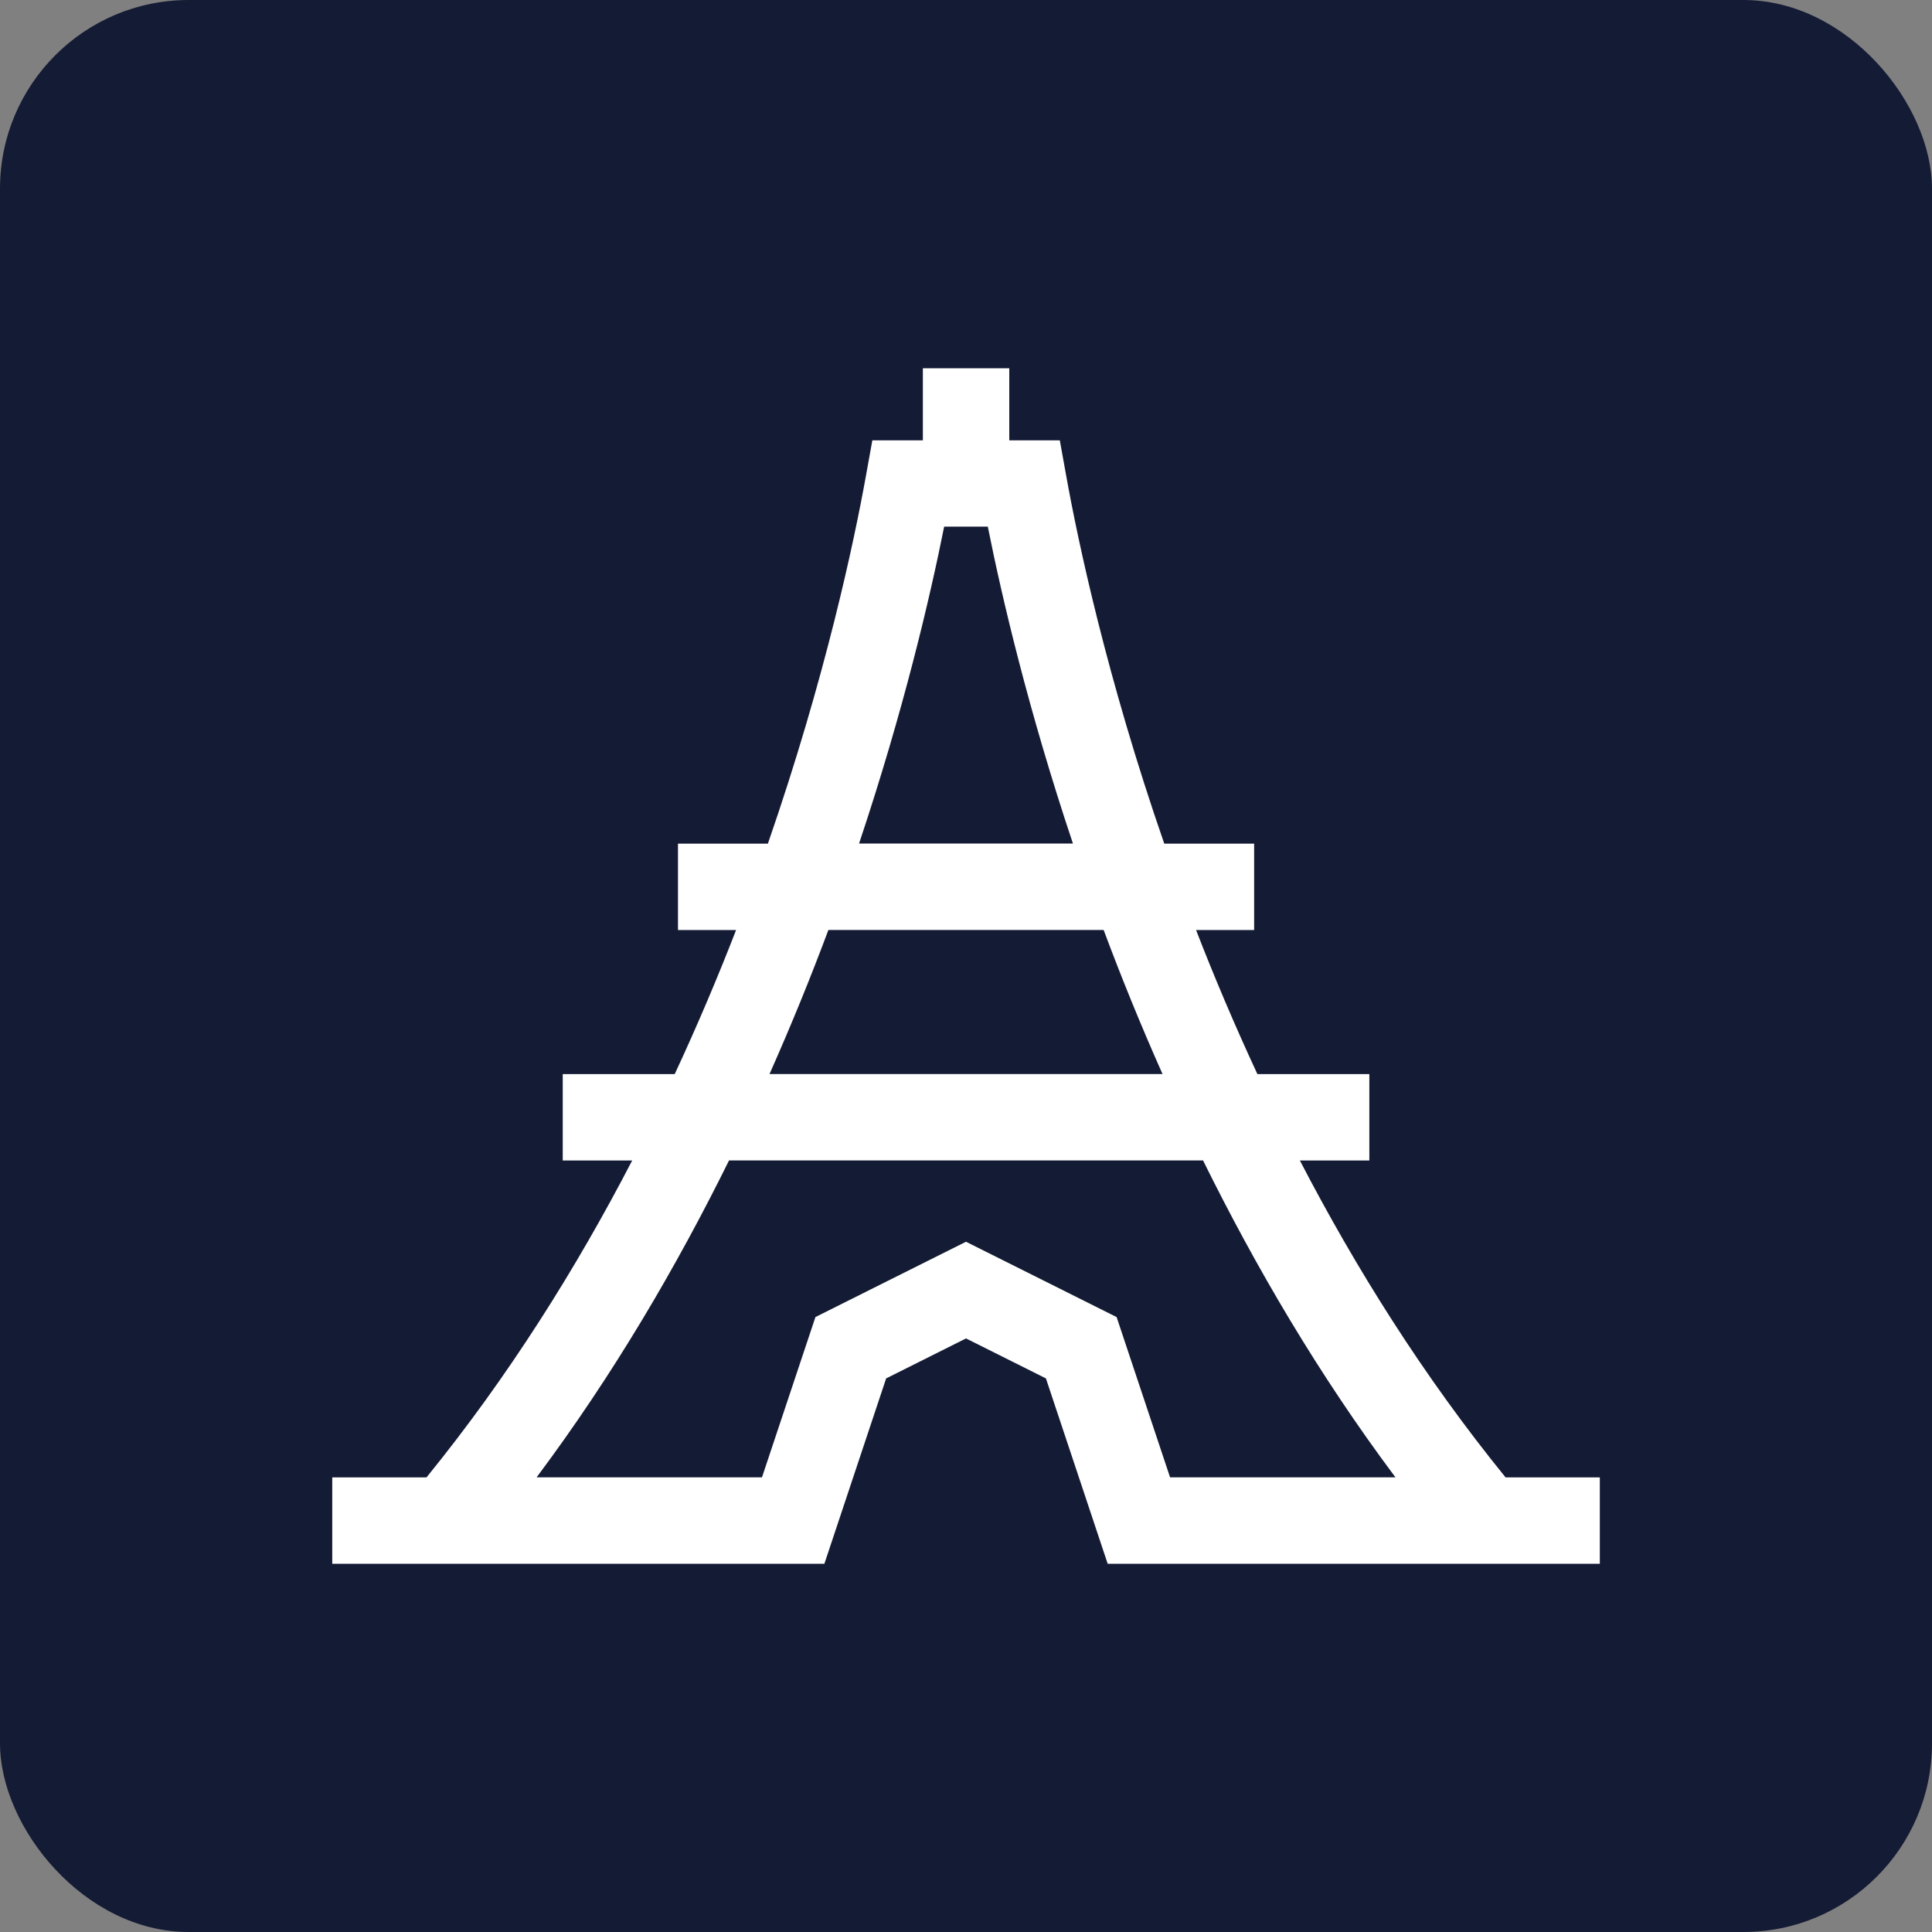
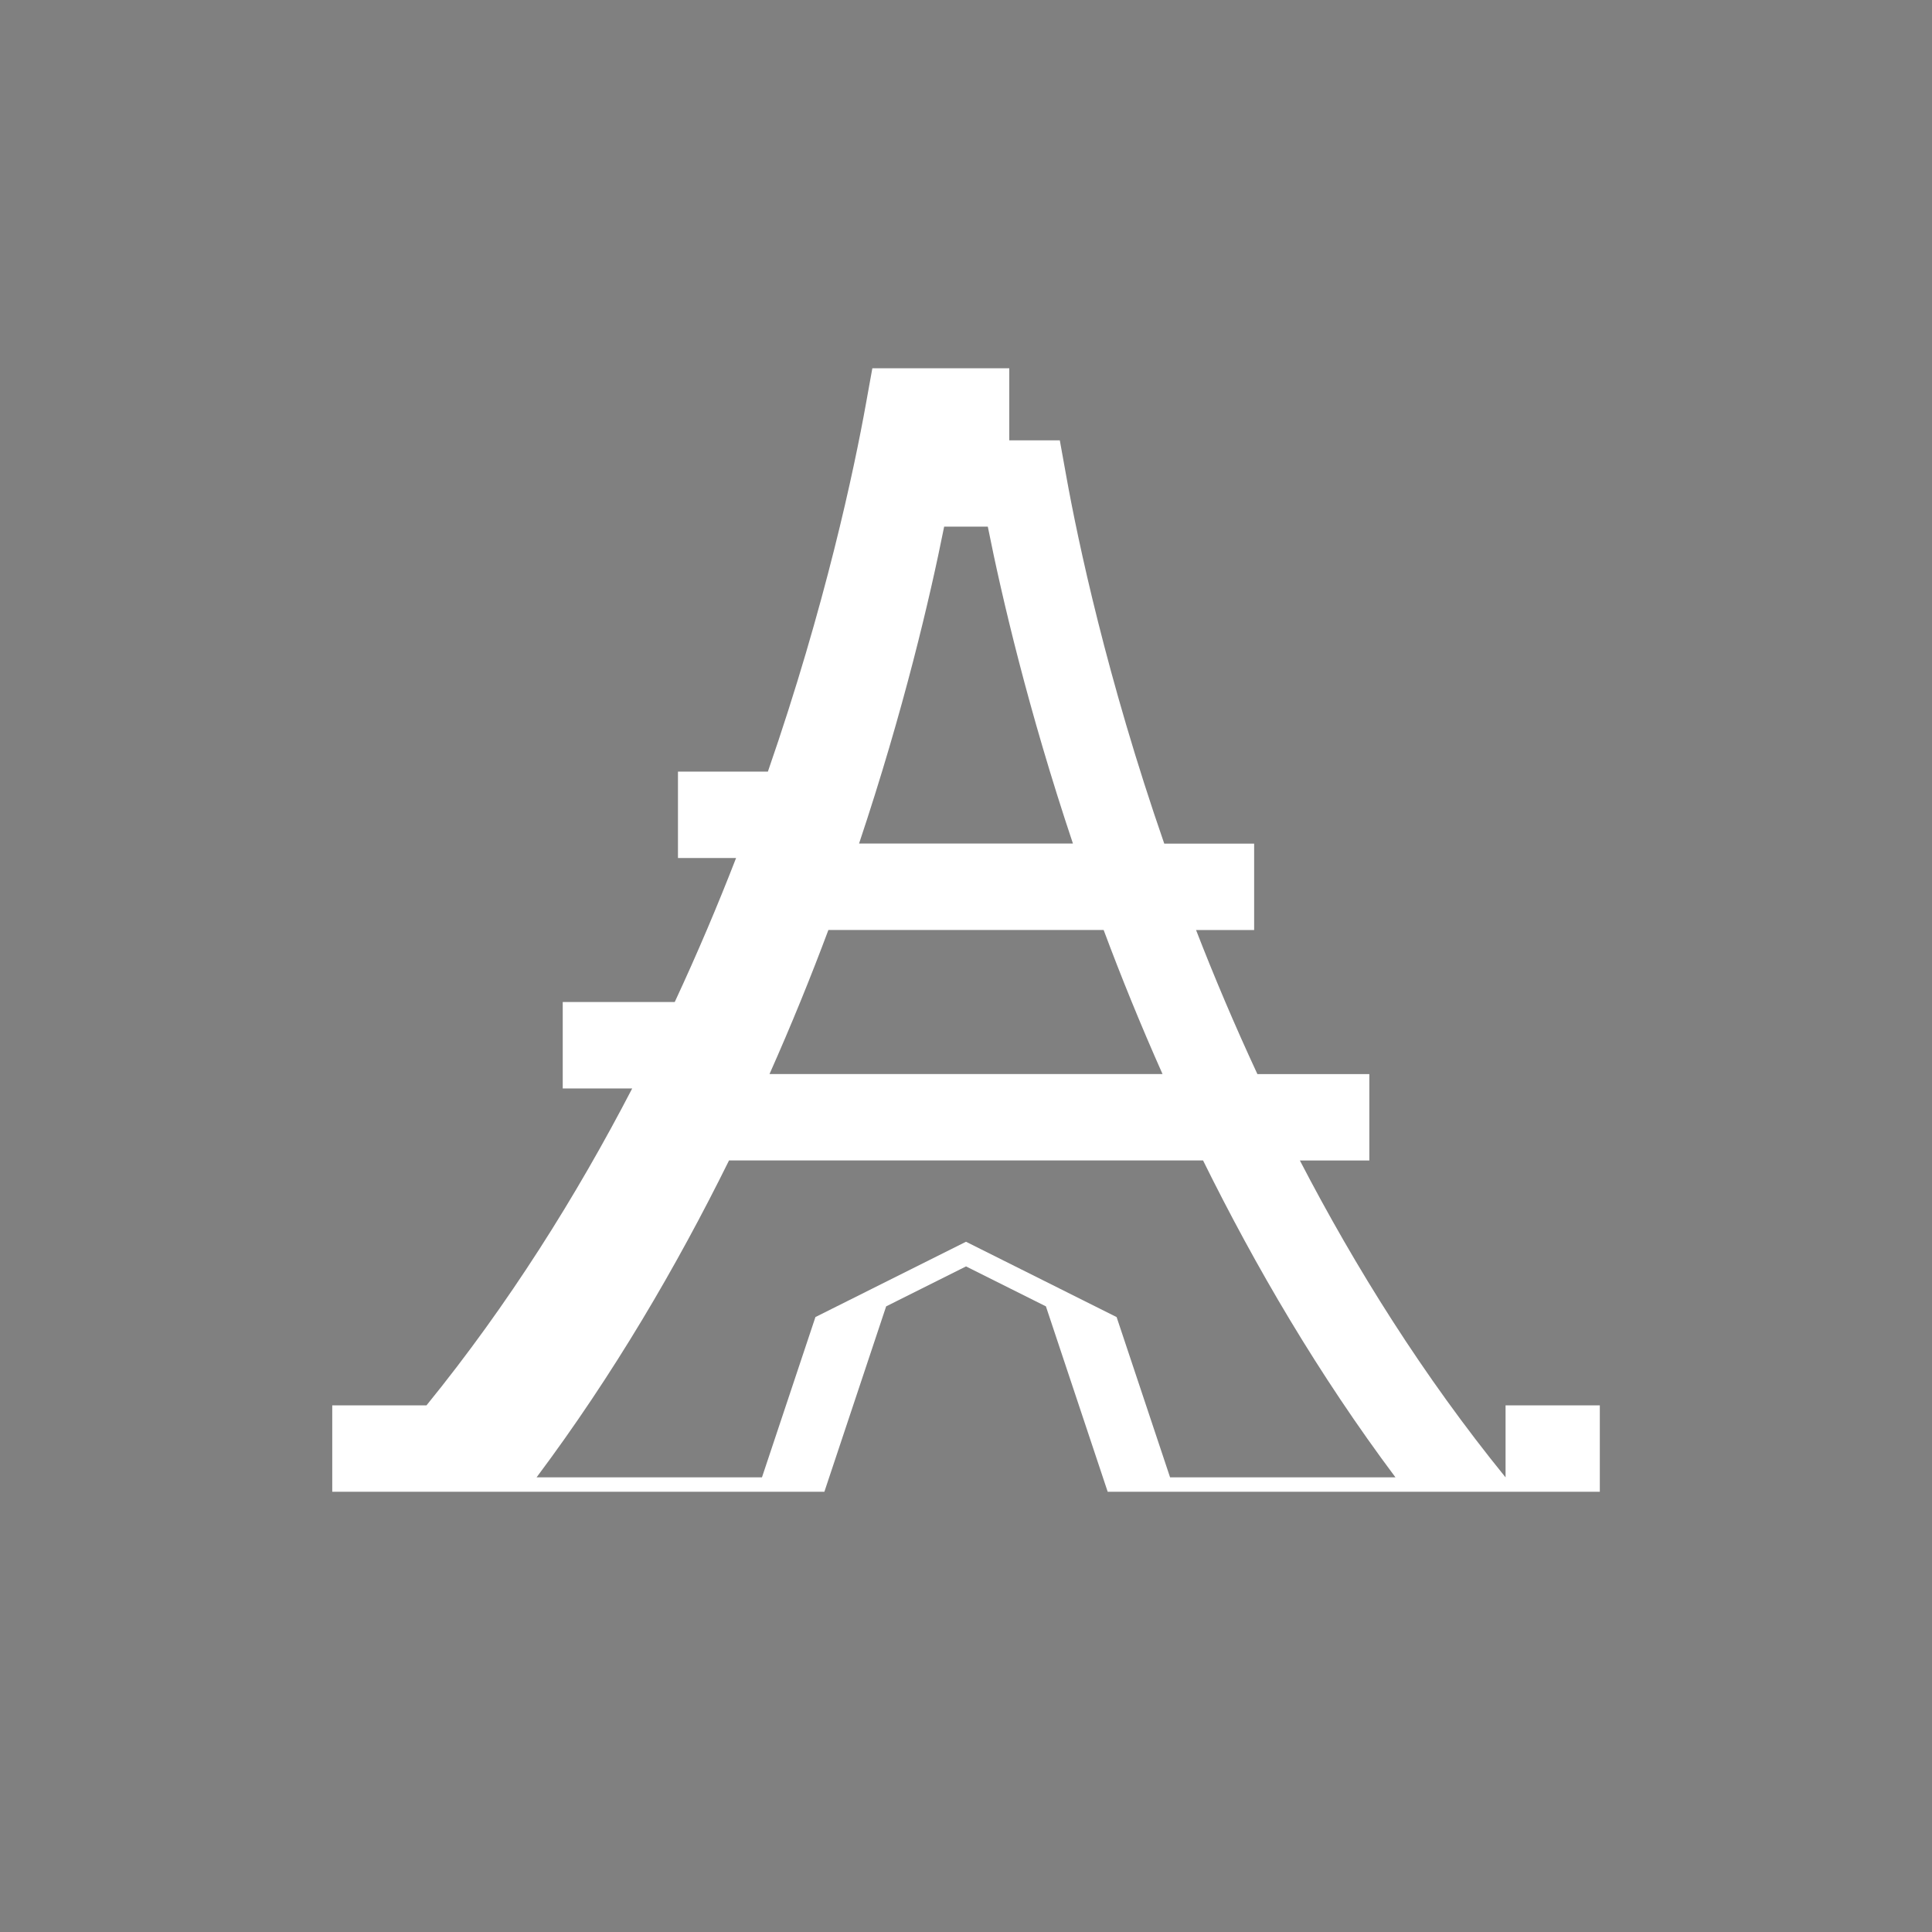
<svg xmlns="http://www.w3.org/2000/svg" id="Livello_2" data-name="Livello 2" viewBox="0 0 512 512">
  <rect x="0" y="0" width="512" height="512" fill="#808080" stroke="none" />
  <g id="Livello_1-2" data-name="Livello 1">
-     <rect width="512" height="512" rx="50" ry="50" style="fill: #141b34;" />
-     <path d="M398.99,391.52c-21.8-26.83-39.75-55.52-54.51-83.98h18.41v-22.9h-29.67c-6.04-13.01-11.45-25.78-16.25-38.17h15.39v-22.9h-23.82c-15.25-43.99-22.91-80.36-25.98-97.46l-1.7-9.42h-13.39v-19.09h-22.9v19.09h-13.39l-1.7,9.42c-3.07,17.1-10.73,53.47-25.98,97.46h-23.83v22.9h15.4c-4.81,12.4-10.21,25.17-16.26,38.17h-29.68v22.9h18.41c-14.76,28.46-32.71,57.15-54.51,83.98h-24.98v22.9h130.42l16.37-49.13,21.17-10.59,21.17,10.59,16.37,49.13h130.42v-22.9h-24.98ZM250.21,139.57h11.57c3.71,18.6,10.71,48.59,22.56,83.98h-56.68c11.84-35.39,18.84-65.38,22.55-83.98ZM219.53,246.46h72.95c4.61,12.35,9.79,25.12,15.6,38.17h-104.15c5.81-13.06,10.99-25.83,15.6-38.17ZM295.9,349.03l-39.9-19.95-39.9,19.95-14.17,42.48h-59.73c20.38-27.24,37.12-55.89,51-83.98h125.62c13.87,28.1,30.62,56.75,50.99,83.98h-59.73l-14.17-42.48Z" style="fill: #fff;" />
+     <path d="M398.99,391.52c-21.8-26.83-39.75-55.52-54.51-83.98h18.41v-22.9h-29.67c-6.04-13.01-11.45-25.78-16.25-38.17h15.39v-22.9h-23.82c-15.25-43.99-22.91-80.36-25.98-97.46l-1.7-9.42h-13.39v-19.09h-22.9h-13.39l-1.7,9.42c-3.07,17.1-10.73,53.47-25.98,97.46h-23.83v22.9h15.4c-4.81,12.4-10.21,25.17-16.26,38.17h-29.68v22.9h18.41c-14.76,28.46-32.71,57.15-54.51,83.98h-24.98v22.9h130.42l16.37-49.13,21.17-10.59,21.17,10.59,16.37,49.13h130.42v-22.9h-24.98ZM250.21,139.57h11.57c3.71,18.6,10.71,48.59,22.56,83.98h-56.68c11.84-35.39,18.84-65.38,22.55-83.98ZM219.53,246.46h72.95c4.61,12.35,9.79,25.12,15.6,38.17h-104.15c5.81-13.06,10.99-25.83,15.6-38.17ZM295.9,349.03l-39.9-19.95-39.9,19.95-14.17,42.48h-59.73c20.38-27.24,37.12-55.89,51-83.98h125.62c13.87,28.1,30.62,56.75,50.99,83.98h-59.73l-14.17-42.48Z" style="fill: #fff;" />
  </g>
</svg>